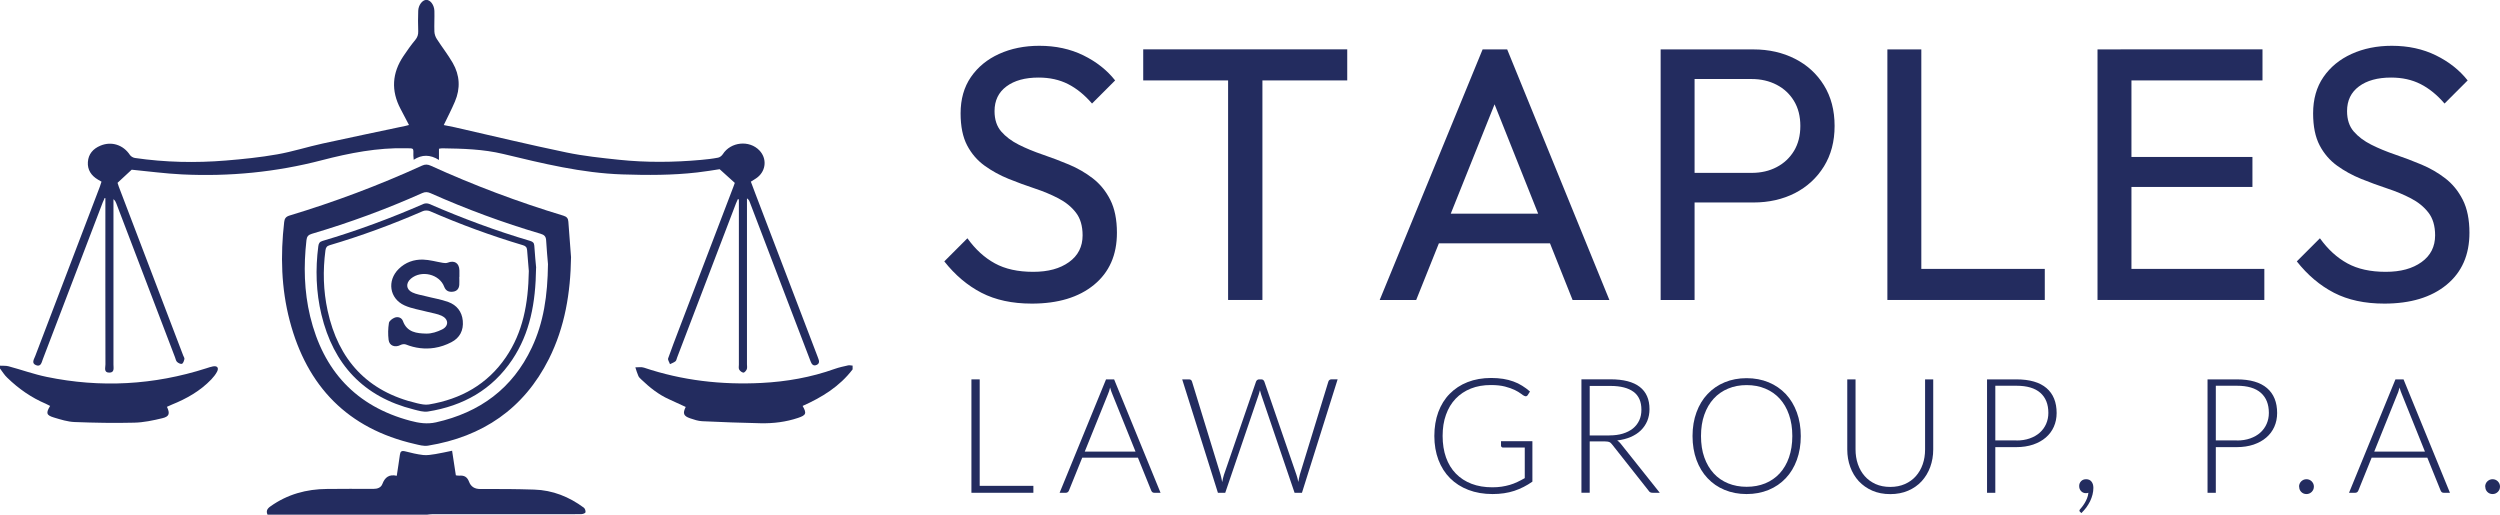
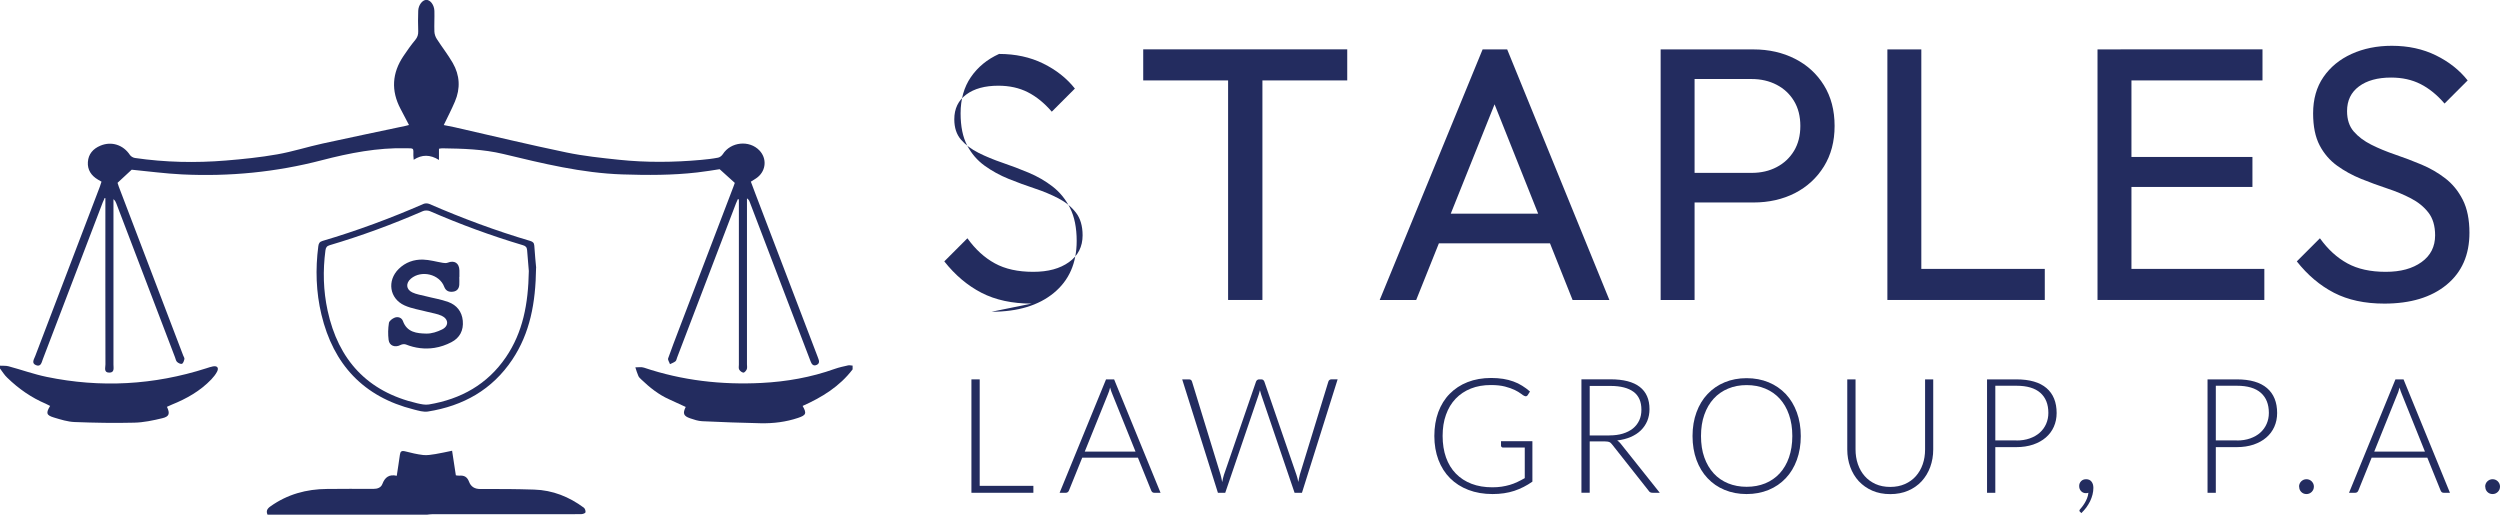
<svg xmlns="http://www.w3.org/2000/svg" id="Layer_2" data-name="Layer 2" viewBox="0 0 392.62 80.84">
  <defs>
    <style> .cls-1 { fill: #232c5f; stroke-width: 0px; } </style>
  </defs>
  <g id="Layer_1-2" data-name="Layer 1">
    <g>
      <g>
        <path class="cls-1" d="m42.02,80.84c-.26-.58-.07-.95.46-1.32,2.66-1.89,5.64-2.71,8.87-2.73,2.42-.01,4.85-.04,7.27-.01.66,0,1.21-.19,1.43-.77.4-1.06,1.07-1.56,2.26-1.29.17-1.16.35-2.22.49-3.29.07-.53.26-.69.82-.55.93.24,1.88.47,2.84.58.63.07,1.29-.05,1.93-.15.83-.13,1.65-.33,2.61-.52.2,1.31.39,2.57.59,3.86.2.02.39.07.58.05.74-.06,1.21.21,1.49.95.29.78.88,1.16,1.81,1.15,2.81-.02,5.62,0,8.43.09,2.9.09,5.48,1.13,7.79,2.84.18.13.3.5.26.73-.02.13-.41.28-.63.28-1.11.03-2.23.01-3.34.01-6.66,0-13.33,0-19.99,0-.31,0-.62.05-.93.08h-25.01Z" />
        <path class="cls-1" d="m133.9,58.01c-2.04,2.69-4.82,4.39-7.85,5.74.67,1.17.55,1.46-.72,1.88-1.9.64-3.87.88-5.86.84-3.07-.06-6.13-.18-9.2-.32-.64-.03-1.28-.25-1.9-.46-1.03-.36-1.18-.77-.68-1.78-.87-.4-1.74-.81-2.61-1.2-1.66-.74-3.05-1.86-4.35-3.1-.17-.17-.38-.34-.47-.55-.2-.44-.33-.91-.48-1.37.46.01.95-.09,1.36.05,6,2.02,12.17,2.72,18.46,2.4,3.93-.2,7.78-.88,11.5-2.21.68-.24,1.4-.39,2.1-.55.22-.05.46.03.7.04v.58Z" />
        <path class="cls-1" d="m0,57.43c.44.03.91-.02,1.33.09,2.01.54,3.97,1.25,6,1.67,8.47,1.75,16.83,1.29,25.07-1.35.34-.11.69-.23,1.05-.3.67-.12.95.22.64.83-.23.44-.56.85-.9,1.21-1.74,1.82-3.88,3.03-6.19,3.96-.26.11-.52.23-.78.35.5,1.06.37,1.53-.73,1.79-1.45.35-2.94.67-4.42.7-3.11.08-6.24.02-9.35-.1-1.09-.04-2.19-.39-3.25-.71-1.2-.36-1.28-.7-.6-1.82-.23-.12-.45-.24-.68-.34-2.28-.97-4.27-2.36-6.04-4.08C.7,58.92.38,58.37,0,57.87c0-.15,0-.29,0-.44Z" />
        <path class="cls-1" d="m16.42,31.15c-.09.21-.2.41-.28.62-3.14,8.21-6.27,16.42-9.41,24.63-.19.49-.29,1.26-1.07.95-.78-.31-.31-.94-.13-1.43,3.38-8.87,6.77-17.73,10.15-26.6.09-.25.17-.5.26-.79-.21-.12-.39-.22-.57-.33-1.04-.62-1.65-1.52-1.57-2.75.08-1.26.82-2.09,1.96-2.57,1.75-.74,3.6-.13,4.64,1.45.16.24.51.44.8.48,4.74.69,9.51.79,14.27.4,2.7-.22,5.41-.5,8.07-.97,2.4-.42,4.74-1.18,7.13-1.7,4.35-.96,8.71-1.85,13.06-2.78.16-.03.31-.08.5-.13-.46-.88-.89-1.71-1.33-2.54-1.51-2.86-1.33-5.63.47-8.3.58-.86,1.18-1.72,1.85-2.52.35-.43.48-.84.46-1.38-.04-1.06-.04-2.13,0-3.2.03-.91.67-1.71,1.28-1.71.62,0,1.23.79,1.26,1.73.03,1.09-.04,2.18,0,3.27.02.4.17.83.39,1.16.81,1.26,1.74,2.44,2.49,3.74,1.12,1.94,1.23,4.01.34,6.08-.52,1.22-1.13,2.4-1.75,3.68.54.11,1.12.21,1.69.34,5.85,1.33,11.68,2.74,17.56,3.96,2.72.57,5.5.86,8.26,1.15,4.3.45,8.61.41,12.91.02.89-.08,1.78-.18,2.66-.35.28-.05.59-.3.75-.55,1.24-1.94,4.16-2.25,5.75-.58,1.17,1.23,1.06,3.09-.26,4.18-.31.26-.68.45-1.09.72.24.64.48,1.29.73,1.94,3.25,8.5,6.49,17.01,9.74,25.51.03.09.07.18.1.27.17.41.26.84-.24,1.06-.54.24-.79-.13-.96-.59-1.15-3.01-2.3-6.02-3.45-9.02-2.04-5.34-4.08-10.68-6.11-16.01-.07-.19-.17-.37-.42-.54v.83c0,8.41,0,16.82,0,25.22,0,.27.06.56-.03.79-.09.22-.36.54-.53.53-.24-.02-.54-.26-.66-.48-.12-.2-.05-.52-.05-.78,0-8.36,0-16.72,0-25.08,0-.29,0-.57,0-.86-.05-.02-.1-.03-.16-.05-.1.22-.2.44-.29.66-3.08,8.07-6.16,16.15-9.25,24.22-.08.2-.11.47-.26.59-.25.2-.57.3-.86.45-.1-.31-.37-.67-.29-.91.53-1.53,1.13-3.04,1.7-4.56,2.85-7.46,5.7-14.93,8.55-22.39.09-.25.18-.49.22-.61-.79-.71-1.51-1.36-2.38-2.15-.99.15-2.25.37-3.52.51-3.91.45-7.83.44-11.75.31-6.39-.21-12.55-1.73-18.71-3.21-3.16-.76-6.37-.84-9.59-.89-.14,0-.28.03-.51.07v1.76c-1.38-.86-2.66-.88-3.97-.03-.03-.32-.05-.49-.05-.65,0-1.24.14-1.13-1.11-1.16-4.52-.11-8.91.75-13.26,1.88-7.2,1.88-14.53,2.59-21.95,2.23-2.68-.13-5.34-.49-7.92-.74-.69.64-1.4,1.3-2.22,2.06.03.08.11.35.2.61,3.37,8.84,6.75,17.69,10.12,26.53.07.18.22.38.18.54-.06.27-.18.66-.38.74-.2.08-.58-.11-.77-.29-.18-.16-.22-.47-.32-.72-3.08-8.07-6.16-16.15-9.24-24.22-.08-.22-.19-.42-.43-.62,0,.27,0,.55,0,.82,0,8.38,0,16.77,0,25.15,0,.52.2,1.27-.65,1.27-.91,0-.61-.78-.61-1.27-.02-8.43-.01-16.86-.01-25.3,0-.28,0-.56,0-.83-.05-.01-.11-.02-.16-.03Z" />
-         <path class="cls-1" d="m89.68,40.39c-.08,5.58-.96,10.97-3.48,15.99-3.94,7.83-10.42,12.21-18.98,13.61-.66.11-1.39-.1-2.07-.26-10.53-2.41-16.94-9.04-19.65-19.36-1.34-5.1-1.47-10.28-.87-15.5.06-.52.24-.83.81-1.01,7.12-2.15,14.07-4.76,20.84-7.85.49-.22.88-.21,1.36.01,6.77,3.08,13.72,5.7,20.84,7.85.53.16.75.43.78.95.13,1.86.28,3.71.42,5.57Zm-3.62,1.09c-.07-.84-.21-2.29-.29-3.73-.03-.61-.29-.87-.87-1.04-5.9-1.74-11.66-3.87-17.28-6.37-.45-.2-.83-.23-1.3-.02-5.64,2.52-11.43,4.65-17.35,6.4-.55.16-.78.43-.84.99-.46,4.03-.37,8.03.58,11.98,2.06,8.52,7.19,14.13,15.76,16.4,1.31.35,2.61.55,4,.24,6.88-1.55,12.02-5.3,15.05-11.74,1.86-3.95,2.48-8.17,2.54-13.1Z" />
        <path class="cls-1" d="m84.19,42.05c-.07,5.57-.96,10.26-3.73,14.42-3.16,4.74-7.72,7.28-13.26,8.16-.7.11-1.49-.14-2.21-.32-7.9-1.98-12.63-7.07-14.51-14.9-.85-3.54-.96-7.14-.49-10.75.06-.45.21-.69.65-.82,5.42-1.6,10.7-3.56,15.88-5.82.25-.11.63-.1.88,0,5.18,2.25,10.46,4.22,15.88,5.82.4.12.6.3.63.74.09,1.37.22,2.75.29,3.46Zm-1.14.51c-.06-.72-.18-2-.27-3.28-.03-.47-.26-.66-.68-.78-4.97-1.48-9.83-3.27-14.59-5.34-.31-.13-.78-.14-1.08-.01-4.78,2.08-9.66,3.88-14.66,5.36-.45.13-.6.37-.66.81-.42,3.18-.34,6.34.34,9.46,1.68,7.74,6.24,12.73,14.05,14.55.61.14,1.27.29,1.86.19,5.02-.84,9.18-3.15,12.09-7.42,2.66-3.91,3.51-8.34,3.6-13.53Z" />
        <path class="cls-1" d="m72.13,43.51c0,.41.03.83,0,1.23-.05.6-.37.99-.99,1.07-.64.08-1.13-.12-1.38-.78-.74-1.98-3.58-2.66-5.23-1.27-.83.71-.77,1.69.22,2.16.64.31,1.38.41,2.08.59,1.19.31,2.43.5,3.58.92,1.31.48,2.13,1.49,2.27,2.94.14,1.51-.47,2.69-1.79,3.37-.82.43-1.74.75-2.65.89-1.52.24-3.04.05-4.49-.53-.24-.09-.6-.05-.83.07-.85.46-1.78.15-1.89-.79-.11-.88-.09-1.79.05-2.66.05-.33.55-.7.92-.84.5-.19,1.09,0,1.28.54.64,1.78,2.18,1.94,3.67,1.97.83.02,1.73-.28,2.48-.65,1.09-.54,1.04-1.63-.07-2.15-.67-.31-1.43-.41-2.16-.6-1.23-.33-2.54-.51-3.68-1.03-2.37-1.08-2.76-3.89-.91-5.72,1.07-1.05,2.39-1.51,3.83-1.47,1.04.03,2.08.34,3.12.51.24.04.52.06.73-.02,1.08-.43,1.83.05,1.86,1.21.01.34,0,.68,0,1.02,0,0,0,0-.01,0Z" />
      </g>
      <g>
-         <path class="cls-1" d="m162.02,47.68c-3.06,0-5.69-.57-7.88-1.7-2.19-1.13-4.14-2.78-5.84-4.93l3.63-3.63c1.25,1.74,2.68,3.05,4.31,3.94,1.62.89,3.63,1.33,6.01,1.33s4.22-.51,5.64-1.53,2.13-2.42,2.13-4.2c0-1.47-.35-2.67-1.05-3.57-.7-.91-1.62-1.65-2.75-2.24-1.13-.59-2.38-1.11-3.74-1.56-1.36-.45-2.72-.95-4.08-1.5-1.36-.55-2.62-1.24-3.77-2.07-1.15-.83-2.07-1.9-2.75-3.2-.68-1.3-1.02-2.98-1.02-5.02,0-2.23.54-4.13,1.62-5.7,1.08-1.57,2.55-2.78,4.42-3.63s3.98-1.28,6.32-1.28c2.57,0,4.88.5,6.92,1.5,2.04,1,3.71,2.32,4.99,3.94l-3.63,3.63c-1.17-1.36-2.43-2.38-3.77-3.06-1.34-.68-2.88-1.02-4.62-1.02-2.12,0-3.8.46-5.05,1.39-1.25.93-1.87,2.22-1.87,3.88,0,1.32.35,2.39,1.05,3.2.7.81,1.62,1.5,2.75,2.07,1.13.57,2.39,1.09,3.77,1.56,1.38.47,2.75.99,4.11,1.56,1.36.57,2.61,1.29,3.74,2.16,1.13.87,2.05,1.99,2.75,3.37.7,1.38,1.05,3.11,1.05,5.19,0,3.48-1.2,6.2-3.6,8.17-2.4,1.97-5.66,2.95-9.78,2.95Z" />
+         <path class="cls-1" d="m162.02,47.68c-3.06,0-5.69-.57-7.88-1.7-2.19-1.13-4.14-2.78-5.84-4.93l3.63-3.63c1.25,1.74,2.68,3.05,4.31,3.94,1.62.89,3.63,1.33,6.01,1.33s4.22-.51,5.64-1.53,2.13-2.42,2.13-4.2c0-1.47-.35-2.67-1.05-3.57-.7-.91-1.62-1.65-2.75-2.24-1.13-.59-2.38-1.11-3.74-1.56-1.36-.45-2.72-.95-4.08-1.5-1.36-.55-2.62-1.24-3.77-2.07-1.15-.83-2.07-1.9-2.75-3.2-.68-1.3-1.02-2.98-1.02-5.02,0-2.23.54-4.13,1.62-5.7,1.08-1.57,2.55-2.78,4.42-3.63c2.57,0,4.88.5,6.92,1.5,2.04,1,3.71,2.32,4.99,3.94l-3.63,3.63c-1.17-1.36-2.43-2.38-3.77-3.06-1.34-.68-2.88-1.02-4.62-1.02-2.12,0-3.8.46-5.05,1.39-1.25.93-1.87,2.22-1.87,3.88,0,1.32.35,2.39,1.05,3.2.7.81,1.62,1.5,2.75,2.07,1.13.57,2.39,1.09,3.77,1.56,1.38.47,2.75.99,4.11,1.56,1.36.57,2.61,1.29,3.74,2.16,1.13.87,2.05,1.99,2.75,3.37.7,1.38,1.05,3.11,1.05,5.19,0,3.48-1.2,6.2-3.6,8.17-2.4,1.97-5.66,2.95-9.78,2.95Z" />
        <path class="cls-1" d="m179.54,12.63v-4.88h32.04v4.88h-32.04Zm13.33,34.48V8.89h5.39v38.22h-5.39Z" />
        <path class="cls-1" d="m216.68,47.11l16.16-39.35h3.86l16.05,39.35h-5.78l-13.27-33.28h2.04l-13.33,33.28h-5.73Zm7.71-8.9v-4.65h20.7v4.65h-20.7Z" />
        <path class="cls-1" d="m260.8,47.11V7.76h5.33v39.35h-5.33Zm3.57-15.31v-4.65h10.72c1.47,0,2.79-.3,3.94-.91,1.15-.6,2.06-1.46,2.72-2.55.66-1.1.99-2.4.99-3.91s-.33-2.82-.99-3.91c-.66-1.1-1.57-1.95-2.72-2.55-1.15-.6-2.47-.91-3.94-.91h-10.72v-4.65h11c2.42,0,4.59.49,6.52,1.47s3.45,2.37,4.56,4.17c1.11,1.8,1.67,3.92,1.67,6.38s-.56,4.54-1.67,6.35c-1.12,1.81-2.64,3.21-4.56,4.2-1.93.98-4.1,1.47-6.52,1.47h-11Z" />
        <path class="cls-1" d="m296.41,47.11V7.76h5.33v39.35h-5.33Zm3.63,0v-4.88h21.09v4.88h-21.09Z" />
        <path class="cls-1" d="m329.41,47.11V7.76h5.33v39.35h-5.33Zm3.63-34.48v-4.88h22.28v4.88h-22.28Zm0,16.73v-4.71h20.7v4.71h-20.7Zm0,17.75v-4.88h22.57v4.88h-22.57Z" />
        <path class="cls-1" d="m374.43,47.68c-3.06,0-5.69-.57-7.88-1.7-2.19-1.13-4.14-2.78-5.84-4.93l3.63-3.63c1.25,1.74,2.68,3.05,4.31,3.94,1.62.89,3.63,1.33,6.01,1.33s4.22-.51,5.64-1.53,2.13-2.42,2.13-4.2c0-1.47-.35-2.67-1.05-3.57-.7-.91-1.62-1.65-2.75-2.24-1.13-.59-2.38-1.11-3.74-1.56-1.36-.45-2.72-.95-4.08-1.5-1.36-.55-2.62-1.24-3.77-2.07-1.15-.83-2.07-1.9-2.75-3.2-.68-1.3-1.02-2.98-1.02-5.02,0-2.23.54-4.13,1.62-5.7,1.08-1.57,2.55-2.78,4.42-3.63s3.98-1.28,6.32-1.28c2.57,0,4.88.5,6.92,1.5,2.04,1,3.71,2.32,4.99,3.94l-3.63,3.63c-1.17-1.36-2.43-2.38-3.77-3.06-1.34-.68-2.88-1.02-4.62-1.02-2.12,0-3.8.46-5.05,1.39-1.25.93-1.87,2.22-1.87,3.88,0,1.32.35,2.39,1.05,3.2.7.81,1.62,1.5,2.75,2.07,1.13.57,2.39,1.09,3.77,1.56,1.38.47,2.75.99,4.11,1.56,1.36.57,2.61,1.29,3.74,2.16,1.13.87,2.05,1.99,2.75,3.37.7,1.38,1.05,3.11,1.05,5.19,0,3.48-1.2,6.2-3.6,8.17-2.4,1.97-5.66,2.95-9.78,2.95Z" />
      </g>
      <g>
        <path class="cls-1" d="m162.29,76.3v1.09h-9.73v-17.81h1.3v16.72h8.43Z" />
        <path class="cls-1" d="m182.27,77.39h-1c-.12,0-.21-.03-.29-.09-.08-.06-.13-.14-.18-.25l-2.09-5.17h-8.75l-2.09,5.17c-.03.09-.09.17-.18.24-.08.07-.18.1-.3.1h-.98l7.29-17.81h1.27l7.29,17.81Zm-3.94-6.47l-3.63-9c-.13-.29-.25-.65-.36-1.06-.05.2-.1.39-.16.57-.06.18-.12.35-.19.5l-3.63,8.99h7.97Z" />
        <path class="cls-1" d="m210.07,59.58l-5.6,17.81h-1.16l-5.26-15.46c-.07-.21-.12-.43-.18-.65-.05.23-.11.45-.18.65l-5.27,15.46h-1.15l-5.61-17.81h1.07c.24,0,.4.11.47.34l4.49,14.64c.09.34.18.72.25,1.15.04-.22.08-.42.13-.61.04-.19.09-.37.15-.54l5.04-14.64c.03-.09.09-.17.18-.24s.18-.1.3-.1h.35c.12,0,.21.03.29.09.08.06.13.15.18.25l5.04,14.64c.06.16.11.34.16.53.05.19.09.39.13.6.04-.21.08-.41.12-.6.04-.19.08-.37.12-.54l4.49-14.64c.03-.09.08-.17.17-.24s.19-.1.31-.1h.98Z" />
        <path class="cls-1" d="m240.66,69.31v6.33c-.89.63-1.84,1.11-2.85,1.45-1.01.33-2.14.5-3.4.5-1.41,0-2.68-.22-3.8-.65-1.12-.43-2.08-1.04-2.88-1.84-.79-.79-1.4-1.75-1.83-2.88-.42-1.12-.64-2.38-.64-3.75s.21-2.62.62-3.75c.42-1.12,1.01-2.08,1.79-2.87.78-.79,1.71-1.41,2.81-1.84,1.1-.43,2.34-.65,3.71-.65.68,0,1.31.05,1.88.14.57.09,1.11.23,1.6.41.5.18.96.4,1.38.67.43.26.84.57,1.23.91l-.35.55c-.12.2-.29.25-.53.14-.13-.05-.31-.17-.54-.35-.24-.18-.56-.38-.97-.58s-.92-.38-1.53-.54-1.35-.24-2.22-.24c-1.16,0-2.21.18-3.14.55s-1.73.9-2.39,1.59c-.66.69-1.17,1.53-1.52,2.52-.36.99-.53,2.1-.53,3.34s.18,2.38.53,3.37c.36,1,.87,1.85,1.55,2.54.68.7,1.5,1.23,2.46,1.6s2.05.55,3.26.55c.53,0,1.02-.03,1.47-.1.45-.07.88-.16,1.28-.28.41-.12.8-.27,1.18-.45.38-.18.77-.38,1.17-.61v-4.8h-3.41c-.09,0-.17-.03-.23-.09-.06-.06-.09-.13-.09-.2v-.71h4.91Z" />
        <path class="cls-1" d="m260.65,77.39h-1.11c-.14,0-.26-.02-.36-.07s-.19-.13-.27-.26l-5.71-7.23c-.07-.09-.14-.17-.21-.24s-.15-.12-.24-.16-.19-.06-.31-.08c-.12-.02-.27-.03-.45-.03h-2.33v8.06h-1.3v-17.81h4.56c2.05,0,3.58.4,4.6,1.19s1.53,1.96,1.53,3.49c0,.68-.12,1.3-.35,1.86-.24.56-.57,1.05-1.01,1.48s-.97.77-1.6,1.04-1.33.45-2.11.54c.2.13.38.29.54.5l6.13,7.7Zm-7.91-9.01c.79,0,1.5-.09,2.12-.28.62-.19,1.15-.46,1.59-.81.43-.35.76-.78.99-1.27s.34-1.05.34-1.67c0-1.27-.41-2.21-1.24-2.82-.83-.61-2.03-.92-3.62-.92h-3.26v7.78h3.08Z" />
        <path class="cls-1" d="m282.81,68.48c0,1.38-.21,2.62-.62,3.75-.41,1.12-.99,2.08-1.74,2.87s-1.64,1.41-2.69,1.84c-1.04.43-2.2.65-3.46.65s-2.41-.22-3.45-.65c-1.04-.43-1.93-1.04-2.68-1.84-.75-.79-1.33-1.75-1.74-2.87-.41-1.12-.62-2.37-.62-3.75s.21-2.61.62-3.73.99-2.08,1.74-2.87c.75-.79,1.64-1.41,2.68-1.84s2.19-.65,3.45-.65,2.41.22,3.46.65c1.04.43,1.94,1.05,2.69,1.84.75.8,1.33,1.76,1.74,2.88s.62,2.36.62,3.73Zm-1.33,0c0-1.24-.17-2.36-.52-3.35-.34-.99-.83-1.83-1.46-2.52-.63-.69-1.38-1.21-2.27-1.58-.88-.37-1.85-.55-2.92-.55s-2.03.18-2.91.55c-.88.36-1.64.89-2.27,1.58-.63.69-1.12,1.53-1.47,2.52-.35.99-.52,2.11-.52,3.35s.17,2.37.52,3.35c.35.99.84,1.82,1.47,2.51.63.69,1.39,1.21,2.27,1.57.88.36,1.85.54,2.91.54s2.04-.18,2.92-.54c.88-.36,1.64-.89,2.27-1.57.63-.69,1.12-1.53,1.46-2.51.34-.99.52-2.1.52-3.35Z" />
        <path class="cls-1" d="m296.86,76.47c.86,0,1.62-.15,2.3-.45.68-.3,1.25-.71,1.72-1.24.47-.53.83-1.15,1.08-1.87.25-.72.37-1.49.37-2.32v-11.01h1.28v11.01c0,.98-.16,1.9-.47,2.75s-.76,1.59-1.34,2.23c-.58.63-1.29,1.13-2.13,1.49-.83.36-1.77.54-2.81.54s-1.98-.18-2.81-.54c-.83-.36-1.54-.86-2.13-1.49-.58-.63-1.03-1.38-1.34-2.23s-.47-1.77-.47-2.75v-11.01h1.3v11c0,.83.12,1.6.37,2.32.25.72.6,1.34,1.07,1.87.46.53,1.04.94,1.71,1.25.67.3,1.44.45,2.3.45Z" />
        <path class="cls-1" d="m316.67,59.58c2.09,0,3.67.46,4.73,1.37s1.59,2.22,1.59,3.92c0,.78-.15,1.5-.44,2.15-.29.65-.71,1.22-1.26,1.69-.54.47-1.21.84-1.99,1.11-.78.26-1.66.4-2.63.4h-3.31v7.17h-1.3v-17.81h4.61Zm0,9.6c.78,0,1.48-.11,2.1-.33.62-.22,1.15-.52,1.58-.91.43-.39.76-.84.99-1.37.23-.52.35-1.1.35-1.72,0-1.37-.42-2.42-1.26-3.16-.84-.74-2.09-1.11-3.76-1.11h-3.31v8.58h3.31Z" />
        <path class="cls-1" d="m326.67,80.39s-.07-.07-.08-.1c-.01-.03-.02-.07-.02-.11,0-.05.03-.12.1-.2.08-.08.18-.21.31-.37.13-.16.26-.36.4-.58.14-.22.26-.47.38-.75.11-.28.19-.57.22-.89-.13.04-.26.06-.39.06-.31,0-.56-.11-.76-.32-.2-.21-.3-.48-.3-.81,0-.29.1-.54.3-.75.2-.21.47-.31.79-.31.36,0,.64.12.84.37.2.25.3.57.3.98,0,.34-.04.69-.13,1.05-.09.36-.22.71-.38,1.05-.17.34-.37.67-.6.99-.24.32-.5.61-.78.88l-.19-.19Z" />
        <path class="cls-1" d="m351.3,59.58c2.09,0,3.67.46,4.73,1.37s1.59,2.22,1.59,3.92c0,.78-.15,1.5-.44,2.15-.29.65-.71,1.22-1.26,1.69-.54.47-1.21.84-1.99,1.11-.78.26-1.66.4-2.63.4h-3.31v7.17h-1.3v-17.81h4.61Zm0,9.6c.78,0,1.48-.11,2.1-.33.62-.22,1.15-.52,1.58-.91.43-.39.76-.84.99-1.37.23-.52.35-1.1.35-1.72,0-1.37-.42-2.42-1.26-3.16-.84-.74-2.09-1.11-3.76-1.11h-3.31v8.58h3.31Z" />
        <path class="cls-1" d="m361.06,76.42c0-.16.03-.31.09-.45.06-.14.14-.27.25-.37.1-.1.23-.19.37-.25.14-.06.29-.09.46-.09.16,0,.31.03.45.09.14.06.27.15.37.25.1.11.19.23.25.37.06.14.09.29.09.45,0,.17-.03.32-.09.46-.06.14-.15.26-.25.37-.11.1-.23.19-.37.25s-.29.09-.45.09c-.33,0-.6-.11-.82-.33-.22-.22-.33-.5-.33-.83Z" />
        <path class="cls-1" d="m384.77,77.39h-1c-.12,0-.21-.03-.29-.09-.08-.06-.13-.14-.18-.25l-2.09-5.17h-8.75l-2.09,5.17c-.03.09-.09.17-.18.24s-.18.1-.3.1h-.98l7.29-17.81h1.27l7.29,17.81Zm-3.94-6.47l-3.62-9c-.13-.29-.25-.65-.37-1.06-.05.2-.11.39-.16.57s-.12.35-.19.5l-3.62,8.99h7.97Z" />
        <path class="cls-1" d="m390.29,76.42c0-.16.03-.31.09-.45.06-.14.14-.27.25-.37.1-.1.23-.19.37-.25.14-.06.29-.09.46-.09.16,0,.31.03.45.09.14.06.27.15.37.25.1.11.19.23.25.37.06.14.09.29.09.45,0,.17-.03.32-.09.46-.06.14-.15.26-.25.37-.11.1-.23.19-.37.25s-.29.09-.45.09c-.33,0-.6-.11-.82-.33-.22-.22-.33-.5-.33-.83Z" />
      </g>
    </g>
  </g>
</svg>